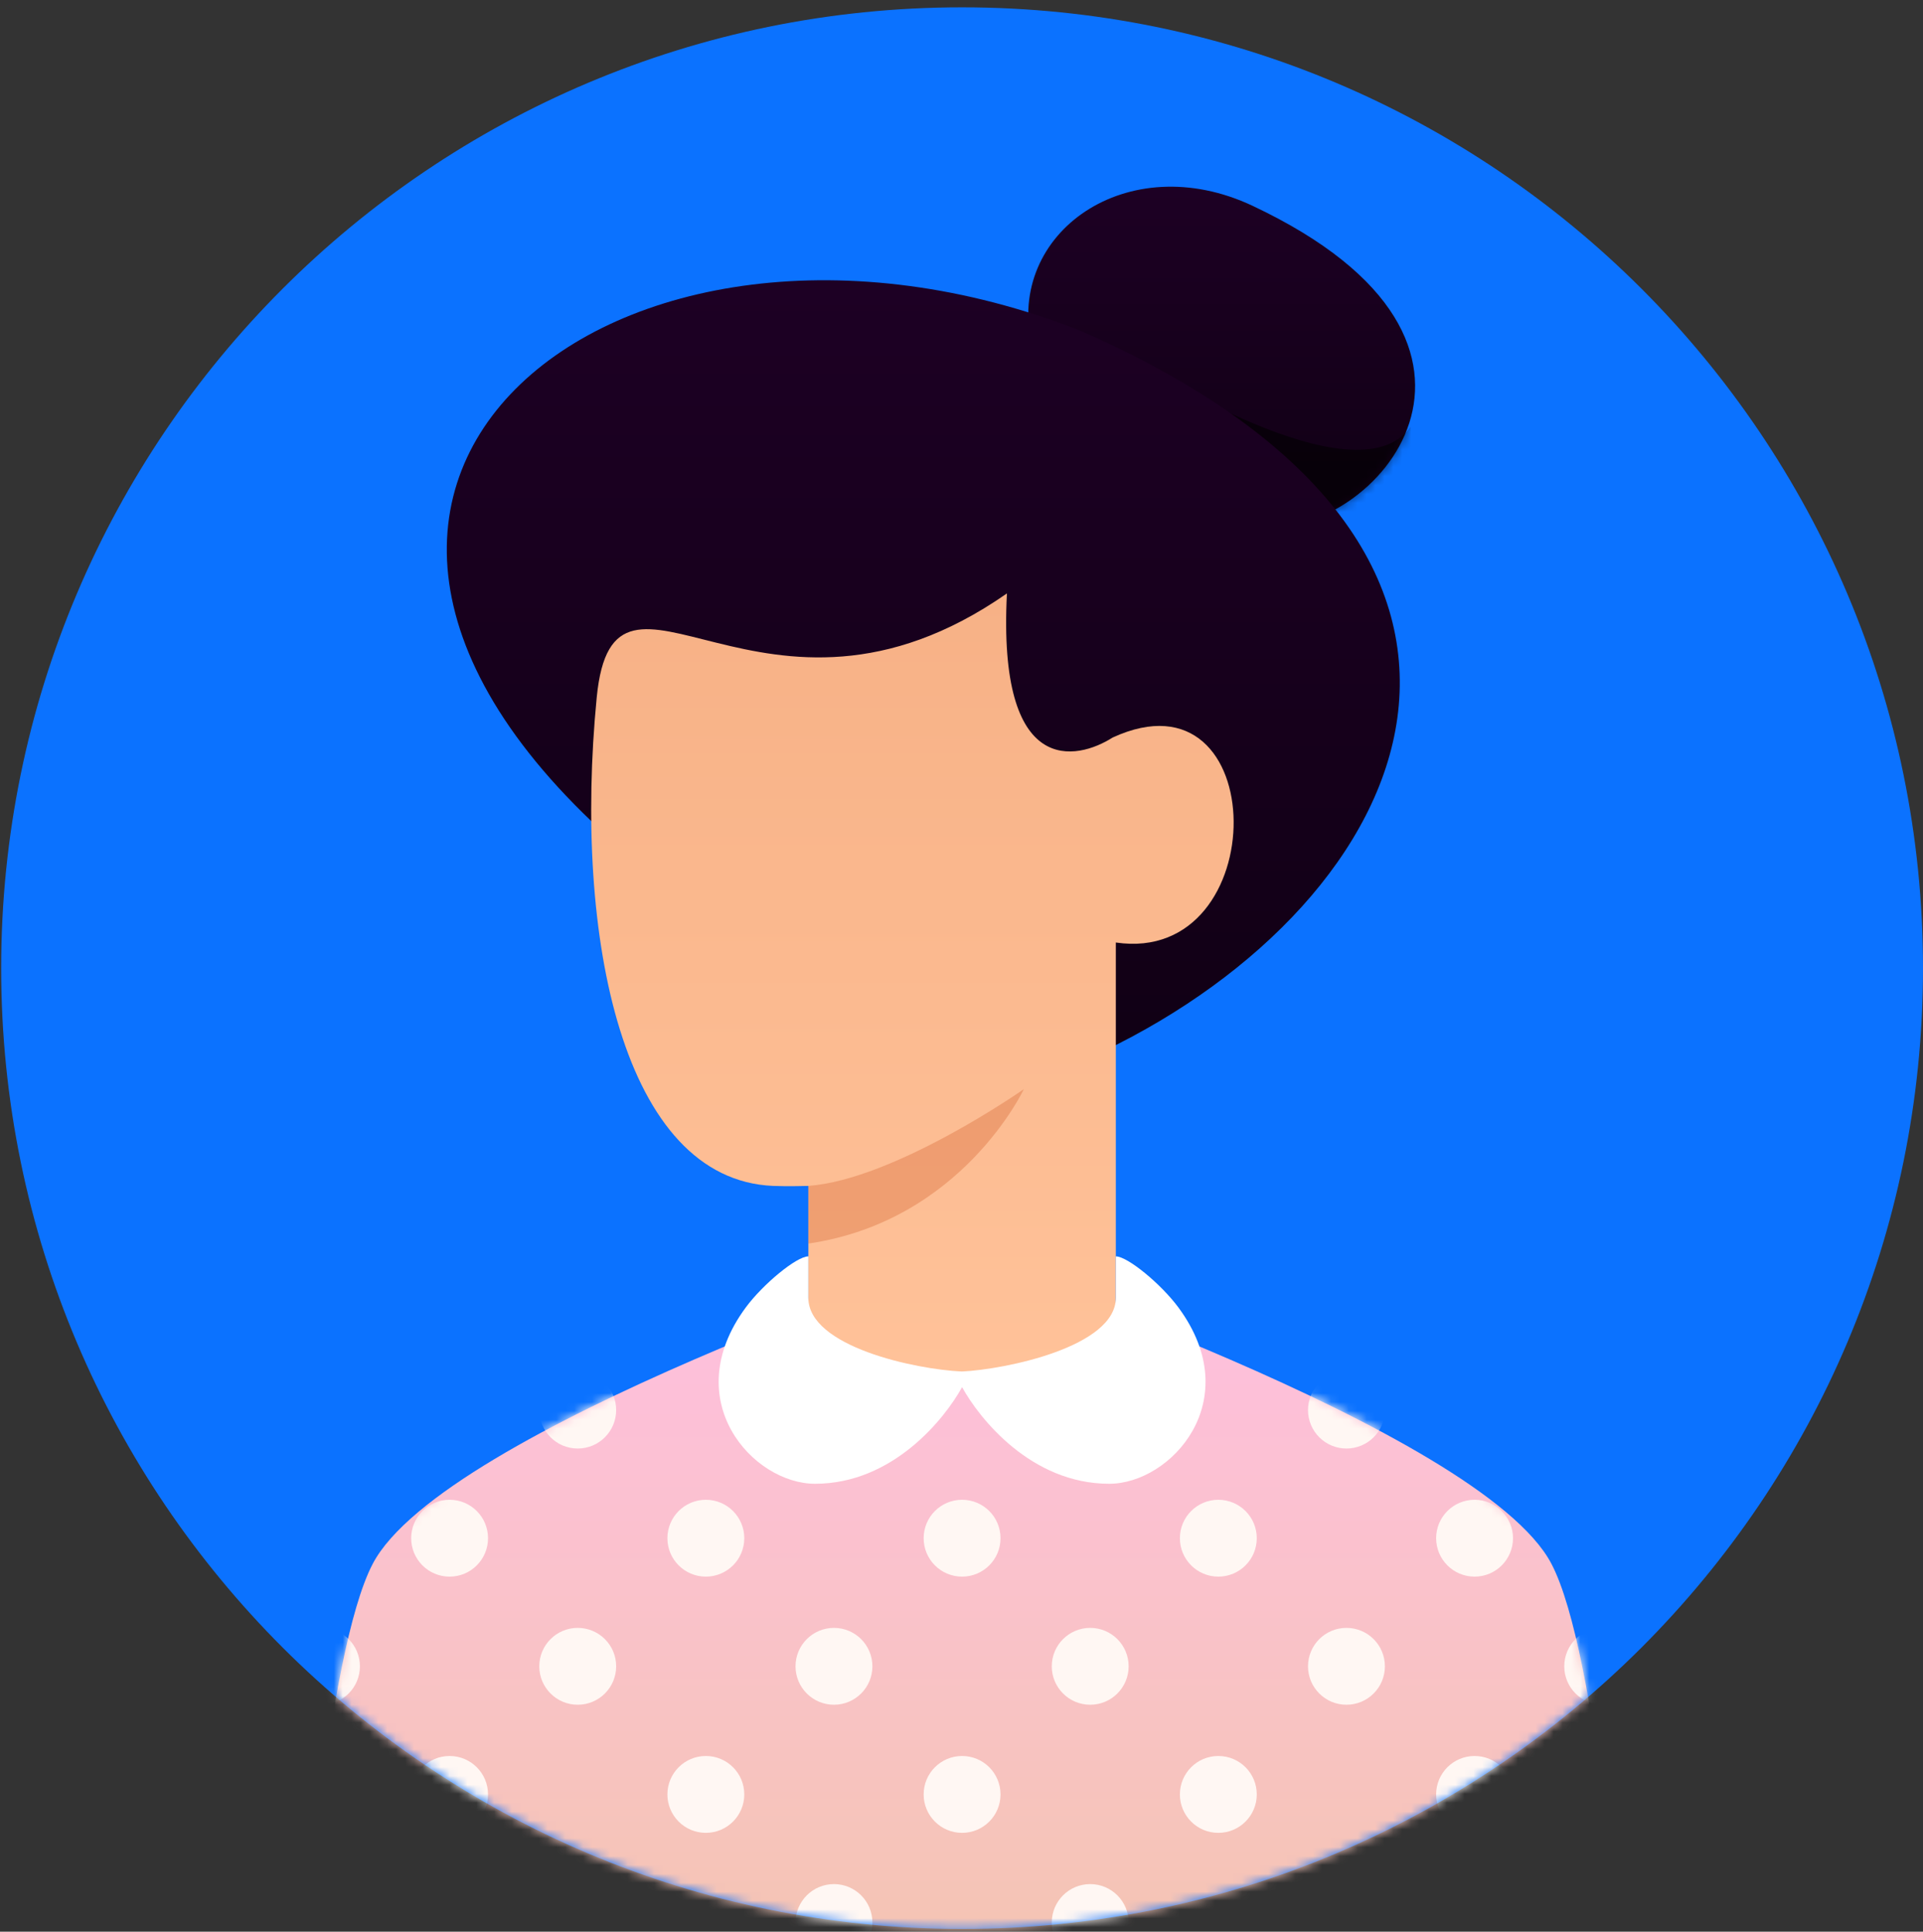
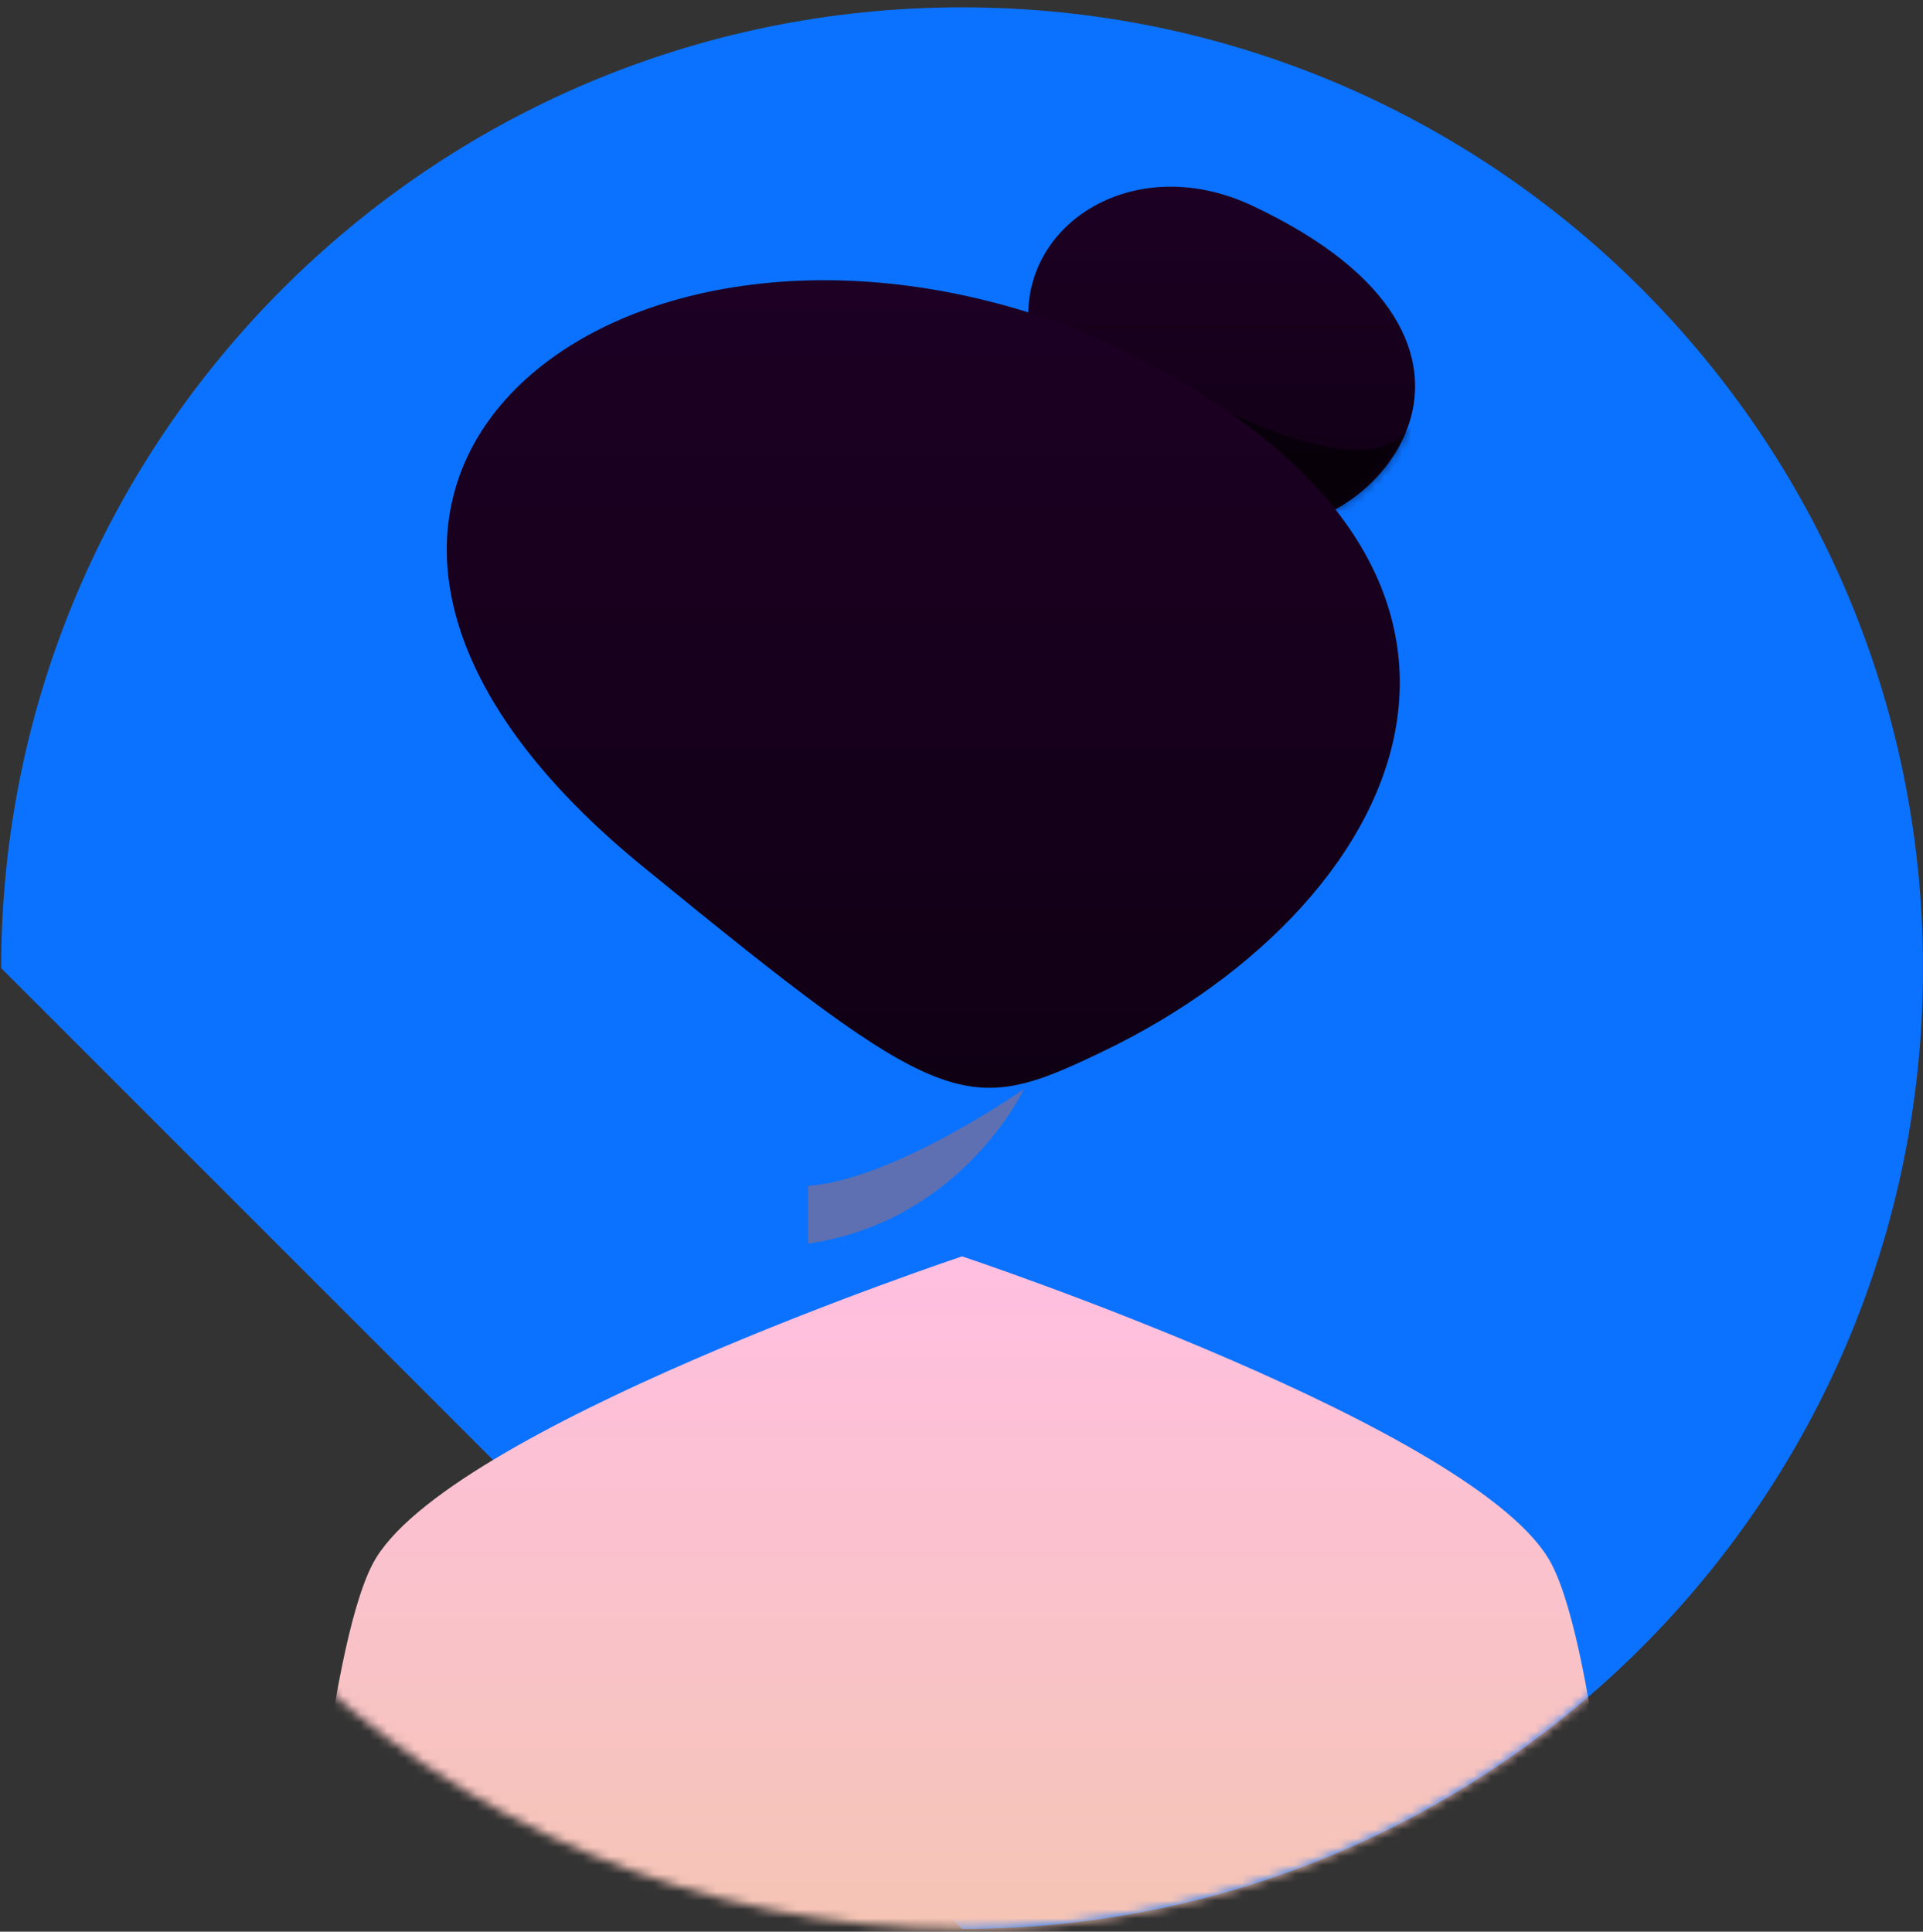
<svg xmlns="http://www.w3.org/2000/svg" width="216" height="217" viewBox="0 0 216 217" fill="none">
  <rect x="0" y="0" width="216" height="217" fill="#333333" stroke="none" />
-   <path fill-rule="evenodd" clip-rule="evenodd" d="M108.066 216.692C167.676 216.692 216 168.368 216 108.758C216 49.148 167.676 0.824 108.066 0.824C48.456 0.824 0.132 49.148 0.132 108.758C0.132 168.368 48.456 216.692 108.066 216.692Z" fill="#0B72FF" />
+   <path fill-rule="evenodd" clip-rule="evenodd" d="M108.066 216.692C167.676 216.692 216 168.368 216 108.758C216 49.148 167.676 0.824 108.066 0.824C48.456 0.824 0.132 49.148 0.132 108.758Z" fill="#0B72FF" />
  <mask id="mask0" maskUnits="userSpaceOnUse" x="0" y="0" width="216" height="217">
    <path fill-rule="evenodd" clip-rule="evenodd" d="M108.066 216.692C167.676 216.692 216 168.368 216 108.758C216 49.148 167.676 0.824 108.066 0.824C48.456 0.824 0.132 49.148 0.132 108.758C0.132 168.368 48.456 216.692 108.066 216.692Z" fill="white" />
  </mask>
  <g mask="url(#mask0)">
    <path fill-rule="evenodd" clip-rule="evenodd" d="M174.265 175.677C179.542 185.751 182.181 222.448 182.181 222.448H33.951C33.951 222.448 36.59 185.751 41.866 175.677C49.782 160.566 108.066 141.138 108.066 141.138C108.066 141.138 166.35 160.566 174.265 175.677Z" fill="url(#paint0_linear)" />
    <mask id="mask1" maskUnits="userSpaceOnUse" x="33" y="141" width="150" height="82">
      <path fill-rule="evenodd" clip-rule="evenodd" d="M174.265 175.677C179.542 185.751 182.181 222.448 182.181 222.448H33.951C33.951 222.448 36.59 185.751 41.866 175.677C49.782 160.566 108.066 141.138 108.066 141.138C108.066 141.138 166.35 160.566 174.265 175.677Z" fill="white" />
    </mask>
    <g mask="url(#mask1)">
-       <path fill-rule="evenodd" clip-rule="evenodd" d="M64.892 162.725C67.277 162.725 69.21 160.792 69.21 158.408C69.21 156.023 67.277 154.09 64.892 154.09C62.508 154.09 60.575 156.023 60.575 158.408C60.575 160.792 62.508 162.725 64.892 162.725ZM40.427 158.408C40.427 160.792 38.494 162.725 36.11 162.725C33.725 162.725 31.793 160.792 31.793 158.408C31.793 156.023 33.725 154.09 36.11 154.09C38.494 154.09 40.427 156.023 40.427 158.408ZM54.818 172.799C54.818 175.183 52.886 177.116 50.501 177.116C48.117 177.116 46.184 175.183 46.184 172.799C46.184 170.414 48.117 168.482 50.501 168.482C52.886 168.482 54.818 170.414 54.818 172.799ZM83.601 172.799C83.601 175.183 81.668 177.116 79.284 177.116C76.899 177.116 74.966 175.183 74.966 172.799C74.966 170.414 76.899 168.482 79.284 168.482C81.668 168.482 83.601 170.414 83.601 172.799ZM108.066 177.116C110.45 177.116 112.383 175.183 112.383 172.799C112.383 170.414 110.45 168.482 108.066 168.482C105.681 168.482 103.749 170.414 103.749 172.799C103.749 175.183 105.681 177.116 108.066 177.116ZM141.166 172.799C141.166 175.183 139.233 177.116 136.848 177.116C134.464 177.116 132.531 175.183 132.531 172.799C132.531 170.414 134.464 168.482 136.848 168.482C139.233 168.482 141.166 170.414 141.166 172.799ZM165.631 177.116C168.015 177.116 169.948 175.183 169.948 172.799C169.948 170.414 168.015 168.482 165.631 168.482C163.246 168.482 161.313 170.414 161.313 172.799C161.313 175.183 163.246 177.116 165.631 177.116ZM155.557 158.408C155.557 160.792 153.624 162.725 151.239 162.725C148.855 162.725 146.922 160.792 146.922 158.408C146.922 156.023 148.855 154.09 151.239 154.09C153.624 154.09 155.557 156.023 155.557 158.408ZM180.022 162.725C182.406 162.725 184.339 160.792 184.339 158.408C184.339 156.023 182.406 154.09 180.022 154.09C177.637 154.09 175.705 156.023 175.705 158.408C175.705 160.792 177.637 162.725 180.022 162.725ZM54.818 201.581C54.818 203.966 52.886 205.899 50.501 205.899C48.117 205.899 46.184 203.966 46.184 201.581C46.184 199.197 48.117 197.264 50.501 197.264C52.886 197.264 54.818 199.197 54.818 201.581ZM79.284 205.899C81.668 205.899 83.601 203.966 83.601 201.581C83.601 199.197 81.668 197.264 79.284 197.264C76.899 197.264 74.966 199.197 74.966 201.581C74.966 203.966 76.899 205.899 79.284 205.899ZM112.383 201.581C112.383 203.966 110.45 205.899 108.066 205.899C105.681 205.899 103.749 203.966 103.749 201.581C103.749 199.197 105.681 197.264 108.066 197.264C110.45 197.264 112.383 199.197 112.383 201.581ZM136.848 205.899C139.233 205.899 141.166 203.966 141.166 201.581C141.166 199.197 139.233 197.264 136.848 197.264C134.464 197.264 132.531 199.197 132.531 201.581C132.531 203.966 134.464 205.899 136.848 205.899ZM169.948 201.581C169.948 203.966 168.015 205.899 165.631 205.899C163.246 205.899 161.313 203.966 161.313 201.581C161.313 199.197 163.246 197.264 165.631 197.264C168.015 197.264 169.948 199.197 169.948 201.581ZM36.11 191.507C38.494 191.507 40.427 189.575 40.427 187.19C40.427 184.806 38.494 182.873 36.11 182.873C33.725 182.873 31.793 184.806 31.793 187.19C31.793 189.575 33.725 191.507 36.11 191.507ZM69.21 187.19C69.21 189.575 67.277 191.507 64.892 191.507C62.508 191.507 60.575 189.575 60.575 187.19C60.575 184.806 62.508 182.873 64.892 182.873C67.277 182.873 69.21 184.806 69.21 187.19ZM93.675 191.507C96.059 191.507 97.992 189.575 97.992 187.19C97.992 184.806 96.059 182.873 93.675 182.873C91.29 182.873 89.357 184.806 89.357 187.19C89.357 189.575 91.29 191.507 93.675 191.507ZM126.774 187.19C126.774 189.575 124.841 191.507 122.457 191.507C120.073 191.507 118.14 189.575 118.14 187.19C118.14 184.806 120.073 182.873 122.457 182.873C124.841 182.873 126.774 184.806 126.774 187.19ZM151.239 191.507C153.624 191.507 155.557 189.575 155.557 187.19C155.557 184.806 153.624 182.873 151.239 182.873C148.855 182.873 146.922 184.806 146.922 187.19C146.922 189.575 148.855 191.507 151.239 191.507ZM184.339 187.19C184.339 189.575 182.406 191.507 180.022 191.507C177.637 191.507 175.705 189.575 175.705 187.19C175.705 184.806 177.637 182.873 180.022 182.873C182.406 182.873 184.339 184.806 184.339 187.19ZM36.11 220.29C38.494 220.29 40.427 218.357 40.427 215.972C40.427 213.588 38.494 211.655 36.11 211.655C33.725 211.655 31.793 213.588 31.793 215.972C31.793 218.357 33.725 220.29 36.11 220.29ZM69.21 215.972C69.21 218.357 67.277 220.29 64.892 220.29C62.508 220.29 60.575 218.357 60.575 215.972C60.575 213.588 62.508 211.655 64.892 211.655C67.277 211.655 69.21 213.588 69.21 215.972ZM93.675 220.29C96.059 220.29 97.992 218.357 97.992 215.972C97.992 213.588 96.059 211.655 93.675 211.655C91.29 211.655 89.357 213.588 89.357 215.972C89.357 218.357 91.29 220.29 93.675 220.29ZM126.774 215.972C126.774 218.357 124.841 220.29 122.457 220.29C120.073 220.29 118.14 218.357 118.14 215.972C118.14 213.588 120.073 211.655 122.457 211.655C124.841 211.655 126.774 213.588 126.774 215.972ZM151.239 220.29C153.624 220.29 155.557 218.357 155.557 215.972C155.557 213.588 153.624 211.655 151.239 211.655C148.855 211.655 146.922 213.588 146.922 215.972C146.922 218.357 148.855 220.29 151.239 220.29ZM184.339 215.972C184.339 218.357 182.406 220.29 180.022 220.29C177.637 220.29 175.705 218.357 175.705 215.972C175.705 213.588 177.637 211.655 180.022 211.655C182.406 211.655 184.339 213.588 184.339 215.972Z" fill="#FFF7F3" />
-     </g>
+       </g>
    <path d="M115.883 38.748C113.005 26.156 126.653 16.493 140.708 23.127C173.808 38.748 154.118 60.547 141.885 59.108C129.653 57.669 118.762 51.341 115.883 38.748Z" fill="url(#paint1_linear)" />
    <mask id="mask2" maskUnits="userSpaceOnUse" x="115" y="20" width="44" height="40">
      <path d="M115.883 38.748C113.005 26.156 126.653 16.493 140.708 23.127C173.808 38.748 154.118 60.547 141.885 59.108C129.653 57.669 118.762 51.341 115.883 38.748Z" fill="white" />
    </mask>
    <g mask="url(#mask2)">
      <path opacity="0.6" fill-rule="evenodd" clip-rule="evenodd" d="M127.854 40.76C127.854 40.76 152.319 56.59 158.435 47.955C159.066 51.561 156.164 61.746 151.599 61.627C137.944 61.272 127.854 40.76 127.854 40.76Z" fill="black" />
    </g>
    <path d="M123.896 118.112C108.438 125.539 106.183 125.141 72.088 97.245C20.639 55.151 69.21 16.654 121.378 37.162C177.863 61.987 158.939 101.278 123.896 118.112Z" fill="url(#paint2_linear)" />
-     <path fill-rule="evenodd" clip-rule="evenodd" d="M125.335 147.614C120.058 156.249 96.073 156.249 90.796 147.614V133.223C90.796 133.223 88.449 133.292 86.839 133.223C70.009 132.502 64.385 105.429 67.026 78.348C68.96 58.516 85.759 85.732 113.103 66.664C112.023 87.531 121.018 85.372 124.975 82.854C142.964 74.579 143.115 108.5 125.335 105.88V147.614Z" fill="url(#paint3_linear)" />
    <path d="M90.796 133.223C100.51 132.503 114.998 122.357 114.998 122.357C114.998 122.357 108.066 137.181 90.796 139.699L90.796 133.223Z" fill="#DB6F3D" fill-opacity="0.4" />
-     <path fill-rule="evenodd" clip-rule="evenodd" d="M125.335 145.787V141.138C126.655 141.138 130.434 144.256 132.377 146.895C140.059 157.328 131.538 166.683 124.589 166.683C115.82 166.683 110.01 159.356 108.066 155.831C106.122 159.356 100.312 166.683 91.543 166.683C84.594 166.683 76.073 157.328 83.755 146.895C85.698 144.256 89.477 141.138 90.796 141.138V145.787C90.796 151.29 102.842 153.837 108.042 154.072C112.965 153.837 125.335 151.29 125.335 145.787Z" fill="white" />
  </g>
  <defs>
    <linearGradient id="paint0_linear" x1="108.066" y1="141.138" x2="108.066" y2="222.448" gradientUnits="userSpaceOnUse">
      <stop stop-color="#FFBFE1" />
      <stop offset="1" stop-color="#F4C5B1" />
    </linearGradient>
    <linearGradient id="paint1_linear" x1="158.951" y1="20.972" x2="158.951" y2="59.176" gradientUnits="userSpaceOnUse">
      <stop stop-color="#1D0024" />
      <stop offset="1" stop-color="#100014" />
    </linearGradient>
    <linearGradient id="paint2_linear" x1="50.186" y1="31.483" x2="50.186" y2="122.202" gradientUnits="userSpaceOnUse">
      <stop stop-color="#1D0024" />
      <stop offset="1" stop-color="#100014" />
    </linearGradient>
    <linearGradient id="paint3_linear" x1="66.404" y1="66.664" x2="66.404" y2="154.09" gradientUnits="userSpaceOnUse">
      <stop stop-color="#F7B186" />
      <stop offset="1" stop-color="#FFC299" />
    </linearGradient>
  </defs>
</svg>